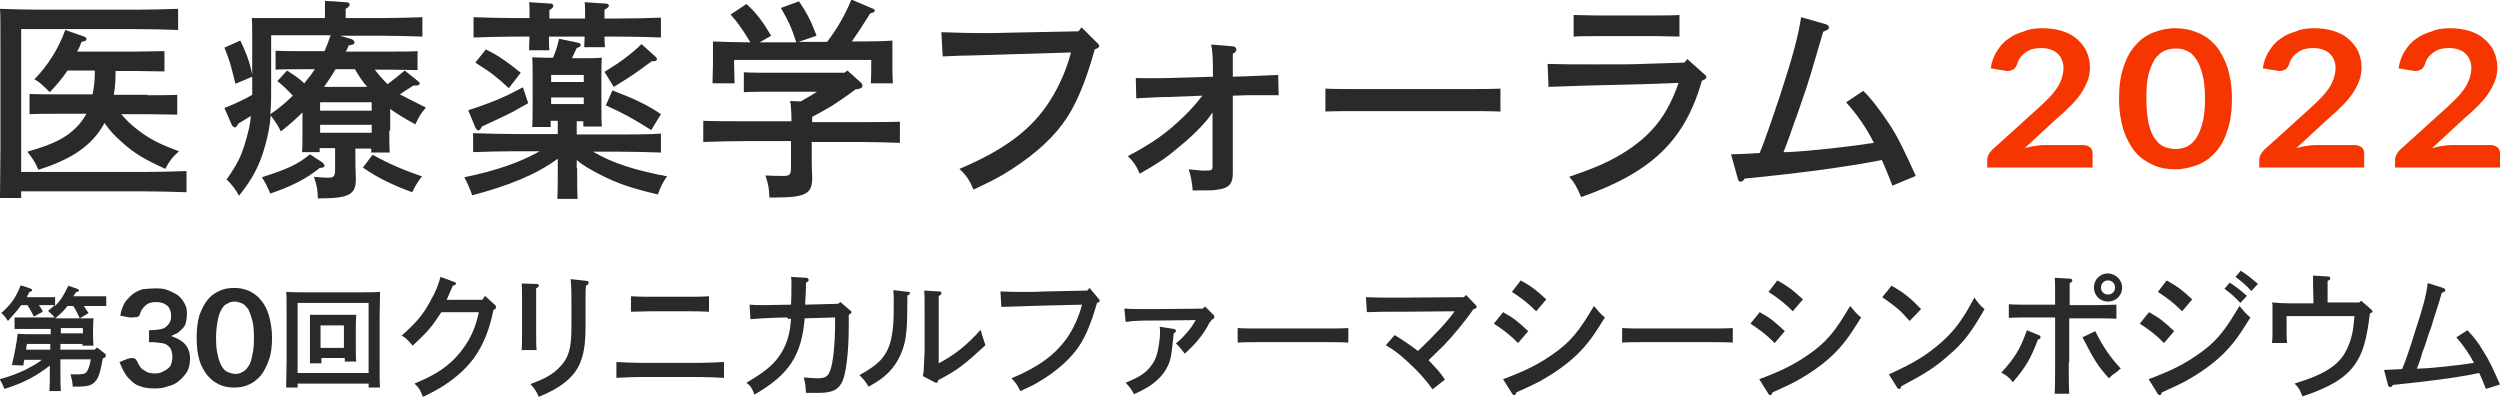
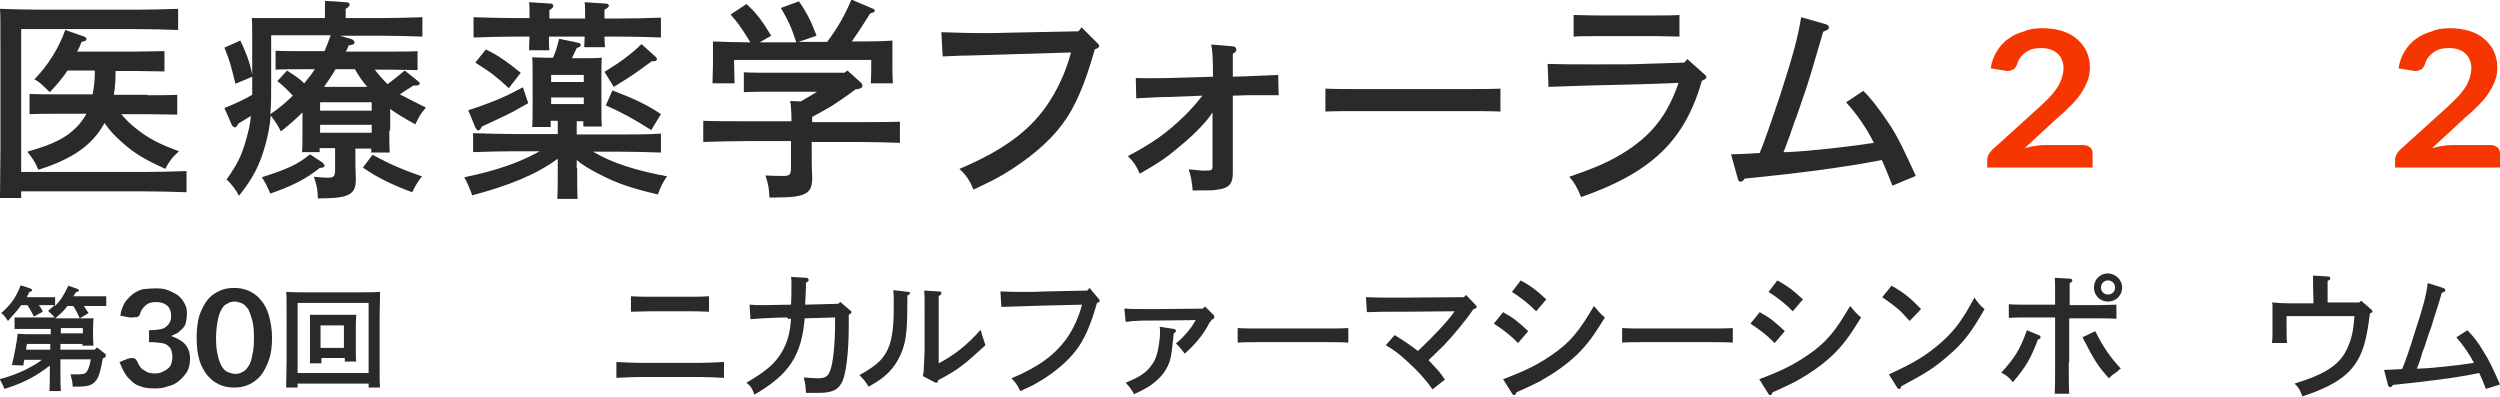
<svg xmlns="http://www.w3.org/2000/svg" version="1.1" id="レイヤー_1" x="0px" y="0px" viewBox="0 0 567 90" style="enable-background:new 0 0 567 90;" xml:space="preserve">
  <style type="text/css">
	.st0{fill:#2A2A2A;}
	.st1{fill:#F63600;}
</style>
  <path class="st0" d="M32.7,39c2.9,0,7.1-0.1,9.6-0.2v4.8c-2.4-0.1-6.7-0.2-9.6-0.2H4.8v1.5H0c0-2.3,0-2.3,0.1-11.3V12.9  C0.1,3.6,0.1,3.6,0,2c2.7,0.1,6.2,0.2,9.6,0.2h21.2c2.9,0,7-0.1,9.6-0.2v4.8c-2.5-0.1-6.7-0.2-9.6-0.2h-26V39H32.7z M33.5,21.6  c2,0,5.1,0,6.7-0.1V26c-1.8,0-4.8-0.1-6.7-0.1h-6c1.1,1.3,2.2,2.4,3.8,3.6c2.6,2,4.9,3.2,9.3,4.8c-1.5,1.3-2.3,2.4-3.1,4  c-4.8-2.2-7-3.5-9.8-6c-1.7-1.5-2.9-2.8-4-4.4c-2.7,5-7.3,8.2-15,10.6c-0.7-1.7-1.2-2.4-2.5-4.1c6-1.7,8.7-3.1,11.2-5.6  c0.8-0.8,1.6-1.9,2.2-3h-6.2c-2.1,0-4.8,0-6.7,0.1v-4.6c1.8,0.1,4.6,0.1,6.7,0.1H21c0.3-1.5,0.5-3.1,0.5-4.8V16h-6.2  c-1.1,1.7-2.4,3.2-4,4.9c-2.4-2.3-2.4-2.3-3.5-2.9c3.1-3.2,5.5-7,7-11.2l4.3,1.5c0.3,0.1,0.5,0.3,0.5,0.5c0,0.4-0.1,0.5-1.1,0.7  c-0.3,0.8-0.6,1.5-1,2.2h13.1c2,0,4.9-0.1,6.7-0.1v4.6c-1.8,0-4.8-0.1-6.7-0.1h-4.4v0.6c0,1.6-0.1,3.3-0.4,4.8h7.7V21.6z" />
  <path class="st0" d="M88.3,29.6c0,2.3,0,3.9,0.1,5h-4.2v-0.9h-3.6V35c0,0.8,0,3.5,0.1,5.1v0.6c0,3.5-1.6,4.3-8.6,4.3  c-0.1-2-0.1-2.4-0.9-4.9c1.4,0.1,2.1,0.2,3.1,0.2c1.5,0,1.7-0.3,1.7-2v-4.7h-3.5v0.9h-4c0.1-1.1,0.1-2.7,0.1-5.1v-3.9  c-1.5,1.5-3.1,2.9-4.9,4.3c-0.6-1.2-1.4-2.5-2.3-3.6c-0.2,2.4-0.6,4.4-1.2,6.6c-1.3,4.7-2.8,7.6-6,11.6c-0.8-1.5-1.5-2.4-2.8-3.7  c2.5-3.6,3.4-5.4,4.4-9c0.6-2.1,0.9-3.3,1.1-5.4L54.1,28c-0.4,0.7-0.6,0.9-0.8,0.9s-0.5-0.2-0.7-0.5l-1.7-3.9c2.2-0.9,4.3-1.8,6.3-3  c0-0.7,0-1.4,0-2.1v-2L53.4,19c-1.2-4.8-1.2-4.9-2.5-8.2l3.6-1.6c1.2,2.4,2.2,5,2.7,7.7V8.3c0-1.5,0-3.4-0.1-4.2c1.6,0,3.3,0,5.3,0  h11.3V3.3c0-1.3,0-2.4,0-3.1l4.7,0.3c0.6,0,0.9,0.2,0.9,0.5s-0.2,0.6-0.9,1v2.1h7.8c3,0,7.1-0.1,9.6-0.2v4.4  c-2.5-0.1-6.8-0.2-9.6-0.2h-9.1l2.4,0.7c0.5,0.1,0.9,0.5,0.9,0.8c0,0.4-0.1,0.5-1.3,0.7c-0.2,0.5-0.4,1-0.7,1.4h10.5  c1.9,0,4.3,0,5.8-0.1v4.3c-1.4,0-4.2-0.1-5.8-0.1H85c0.9,1.2,1.9,2.3,2.9,3.3c1.3-1,2.6-2,3.9-3.1l3,2.4c0.2,0.2,0.4,0.3,0.4,0.5  c0,0.3-0.3,0.5-0.8,0.5h-0.6c-1.2,0.7-2.1,1.3-3.1,2c1.1,0.6,2.7,1.4,5.9,3c-1.2,1.5-1.3,1.5-2.4,3.8c-2.4-1.3-4.2-2.4-5.7-3.5v4.9  C88.5,29.6,88.3,29.6,88.3,29.6z M72.9,36.7c0.4,0.3,0.7,0.6,0.7,0.9c0,0.3-0.2,0.4-1.1,0.5c-2.8,2.3-6.2,4.1-11.2,5.8  c-0.8-1.9-1.1-2.4-1.9-3.7c5.9-1.9,8.1-2.9,10.9-5.2L72.9,36.7z M65.1,16c1.7,1.1,2.8,1.8,3.9,2.9c0.3-0.3,0.5-0.7,0.8-1  c0.6-0.7,1.1-1.4,1.6-2.2h-3.1c-1.6,0-4.3,0-5.8,0.1v-4.3c1.4,0.1,3.9,0.1,5.8,0.1h5.3c0.5-1.2,1-2.4,1.4-3.6H61.5v11.6  c0,2.5,0,4.5-0.2,6.3c1.8-1.2,3.5-2.6,5.1-4.2c-1-1.1-2.4-2.5-3.5-3.3L65.1,16z M84.3,25.1v-1.9H72.6v1.9H84.3z M72.6,30.1h11.7  v-1.8H72.6V30.1z M83.3,19.7c-1.1-1.2-2-2.6-2.8-4h-4.4c-0.8,1.4-1.7,2.7-2.6,4H83.3z M84.5,35.1c3.8,2.1,7.1,3.5,11.2,4.9  c-1,1.3-1.5,2.1-2.2,3.6c-4.4-1.6-7.9-3.3-11.2-5.6L84.5,35.1z" />
  <path class="st0" d="M130.9,38.1c0,3.1,0,5.5,0.1,7h-4.6c0.1-1.7,0.1-4,0.1-7V36c-4.9,3.6-11.1,6.1-19.4,8.3  c-0.6-1.7-1.1-2.8-1.8-4.1c7.3-1.5,12.7-3.4,17.1-5.9h-5.5c-2.6,0-7,0.1-9.6,0.2v-4.3c2.5,0.1,6.8,0.2,9.6,0.2h9.6v-3h-1.6v1.4h-4.2  c0.1-1.2,0.1-2.7,0.1-5.1v-6.4c0-1.5,0-3.4-0.1-4.3c1.1,0,2.1,0.1,3.5,0.1h1.2c0.6-1.2,1-2.6,1.4-4.3l4.3,0.9c0.4,0,0.6,0.3,0.6,0.5  c0,0.3-0.1,0.4-0.9,0.7c-0.5,1.1-0.7,1.5-1.1,2.3h3.3c1.4,0,2.4,0,3.5-0.1c-0.1,0.9-0.1,2.7-0.1,4.3v6.3c0,2.3,0,3.9,0.1,5h-4.2  v-1.2h-1.5v3h9.5c3,0,7.2,0,9.6-0.2v4.3c-2.5-0.1-6.6-0.2-9.6-0.2h-5.8c4.2,2.5,9.4,4.2,16.8,5.6c-0.9,1.2-1.4,2.2-2.1,4.1  c-6-1.4-9.2-2.5-13.1-4.5c-2.3-1.2-3.9-2.1-5.3-3.3v1.8C130.8,38.1,130.9,38.1,130.9,38.1z M119.8,23.4c-2.6,1.5-3.9,2.2-5.8,3.1  c-3.8,1.8-3.8,1.8-4.7,2.2c-0.3,0.6-0.6,0.9-0.8,0.9s-0.5-0.3-0.7-0.7l-1.6-3.9c5.8-1.9,8.5-3.1,12.4-5.2L119.8,23.4z M137.1,8.3  c0,1.1,0.1,1.9,0.1,2.4h-4.7c0-0.7,0.1-1.5,0.1-2.4h-8.1c0,1.3,0,2.4,0.1,3.1H120c0-0.9,0-1.8,0.1-3.1H117c-2.7,0-7,0.1-9.6,0.2V3.9  c2.5,0.1,6.8,0.2,9.6,0.2h3.1c0-1.6,0-3-0.1-3.6l4.7,0.3c0.5,0,0.8,0.2,0.8,0.5s-0.2,0.6-0.9,1v1.9h8.1c0-1.7,0-3.1-0.1-3.7l4.7,0.3  c0.5,0,0.8,0.2,0.8,0.5s-0.3,0.5-1,0.9v2h3.2c3,0,7.2-0.1,9.6-0.2v4.5c-2.5-0.1-6.6-0.2-9.6-0.2H137.1z M110.2,11.2  c2.8,1.4,4.7,2.7,7.9,5.3l-2.7,3.5c-2.6-2.4-3.9-3.5-7.6-5.8L110.2,11.2z M132.4,17H125v1.6h7.4V17z M132.4,22.1H125v1.5h7.4V22.1z   M137.1,16.3c3.9-2.4,6-4,8.4-6.3l3.1,2.8c0.3,0.3,0.4,0.4,0.4,0.6c0,0.3-0.3,0.5-0.9,0.5c-0.1,0-0.2,0-0.3,0  c-3.9,2.9-5,3.6-8.6,5.8L137.1,16.3z M138.9,20.5c5.2,2,8.1,3.4,11,5.4l-2.2,3.6c-4.3-2.7-6.3-3.8-10.3-5.6L138.9,20.5z" />
  <path class="st0" d="M192.2,16l2.9,2.6c0.4,0.3,0.5,0.6,0.5,0.8c0,0.5-0.3,0.7-1.6,0.9c-1.7,1.3-3.5,2.5-5.3,3.7  c-1.5,0.9-3,1.7-4.5,2.5v1.2h10.3c3,0,7.1,0,9.6-0.1v4.8c-2.5-0.1-6.6-0.2-9.6-0.2h-10.4v2.6c0,0.9,0,3.5,0.1,5.1v0.6  c0,3.5-1.6,4.3-8.6,4.3h-1.1c-0.1-2.2-0.2-2.9-0.9-5c1.8,0.1,2.8,0.1,4,0.1c1.5,0,1.8-0.2,1.8-2V32h-10.3c-2.6,0-7,0.1-9.6,0.2v-4.8  c2.5,0.1,6.8,0.1,9.6,0.1h10.4c0-1,0-2-0.1-3c0-0.5-0.1-1.1-0.2-1.6l2.4,0.1c1.2-0.7,2.5-1.4,3.7-2.2h-9.9c-2,0-4.8,0-6.7,0.1v-4.5  c1.8,0.1,4.7,0.1,6.7,0.1h16.1L192.2,16z M180.6,9.6c-1.1-3.4-1.8-4.9-3.5-7.8l4.1-1.5c1.8,2.6,2.8,4.6,4,7.8l-4.1,1.4h6.5  c2.4-3.2,4.1-6.2,5.5-9.6l4.7,2c0.4,0.1,0.6,0.3,0.6,0.5c0,0.3-0.3,0.5-1,0.6c-2,3.2-3.1,4.8-4.2,6.4h1c2.4,0,6,0,8.2-0.2  c0,1.7,0,2.6,0,3.6v1.9c0,1.2,0,2.6,0.1,4.2h-5c0.1-1.4,0.1-3.1,0.1-4.2v-1.1h-31.1v1.1c0,1.1,0.1,2.8,0.1,4.2h-5  c0-1.6,0.1-3,0.1-4.2V13c0-1,0-1.9,0-3.6c2.1,0.1,5.4,0.2,8.5,0.2c-2-3.2-2.8-4.4-4.5-6.3l3.6-2.4c2.4,2.2,3.6,3.9,5.6,7.2l-2.6,1.5  C172.3,9.6,180.6,9.6,180.6,9.6z" />
  <path class="st0" d="M248.9,9.8c0.2,0.2,0.4,0.4,0.4,0.6c0,0.3-0.2,0.5-1,0.8c-2.2,7.8-4.4,13-7.3,16.9c-3,4.1-7.8,8.1-13.5,11.5  c-2.1,1.2-3.5,1.9-6.7,3.4c-0.9-2.1-1.6-3.2-3.2-4.7c9.7-4.1,15.6-8.4,19.7-14.2c2.5-3.6,4.5-7.9,5.6-12.2l-13.3,0.4  c-3.8,0.1-7.1,0.2-10,0.3c-2,0-3.2,0.1-5.8,0.2l-0.3-5.5c3.2,0.1,5.8,0.2,9.6,0.2c1.8,0,3.5,0,6.3-0.1l15.2-0.3l0.7-0.9L248.9,9.8z" />
  <path class="st0" d="M264.9,22c-2.4,0-4.8,0.2-7.2,0.3l-0.1-4.6c1.2,0,2.1,0.1,7.2,0l10.3-0.3v-0.2c0-4.1-0.1-5.5-0.4-7.1l4.8,0.4  c0.5,0,0.9,0.3,0.9,0.8c0,0.3-0.2,0.6-0.8,0.9c0,0.8,0,1.1,0,2.2v3l3.1-0.1c4.8-0.2,4.8-0.2,7.2-0.3l0.1,4.6c-2.4,0-6,0-7.2,0  l-3.2,0.1c0,1.3,0,12.2,0,14v3.6c0,2.4-0.9,3.4-3.4,3.7c-1.2,0.2-1.3,0.2-5.7,0.2c-0.1-1.5-0.4-3.3-0.9-4.8c2.3,0.2,2.7,0.3,3.4,0.3  c1.9,0,2-0.1,2-1V25.5c-1.1,1.8-3.9,4.8-7.2,7.5c-3.1,2.6-4.4,3.6-9.3,6.4c-0.8-1.8-1.3-2.6-2.7-4c5.7-3,8.9-5.3,12.7-9  c1.5-1.4,3-3.2,4.2-4.7L264.9,22z" />
  <path class="st0" d="M340.3,25.3c-2.1-0.1-5.5-0.1-7.7-0.1h-24.4c-2.4,0-5.6,0-7.6,0.1v-5.2c2,0.1,5.2,0.1,7.6,0.1h24.4  c2.2,0,5.6,0,7.7-0.1V25.3z" />
  <path class="st0" d="M386.5,16.8c0.4,0.3,0.5,0.5,0.5,0.7c0,0.3-0.2,0.5-1,0.8c-3.9,13.6-11.4,20.8-27.4,26.4  c-1-2.4-1.6-3.4-2.7-4.6c5.8-2,8.8-3.3,12.1-5.3c6.5-4,10.1-8.5,12.7-16l-8.3,0.3c-9.2,0.2-16.3,0.4-21.2,0.6l-0.2-5.2  c4.2,0.1,5.3,0.1,10.8,0.1c6.4,0,8.2,0,10.6-0.1l9.6-0.3l0.7-0.8L386.5,16.8z M380.9,8.3c-1.3,0-3.4-0.1-4.8-0.1h-14.4  c-1.4,0-3.5,0-4.8,0.1V3.4c1.3,0,3.4,0.1,4.8,0.1h14.4c1.4,0,3.4,0,4.8-0.1V8.3z" />
  <path class="st0" d="M429.2,42.1c-1-2.5-1.4-3.6-2.4-5.8c-8.3,1.6-18.7,3-31.1,4.2c-0.3,0.5-0.6,0.7-0.9,0.7c-0.4,0-0.6-0.2-0.7-0.8  l-1.5-5.4c1.1,0,3.2-0.1,6.5-0.3c0.9-2.1,2.8-7.6,4.7-13.3c3-9.2,4-13.2,4.7-17.5l5.6,1.6c0.4,0.1,0.7,0.4,0.7,0.7  c0,0.4-0.1,0.5-1.3,1c-1,3.4-1,3.4-2.7,9.2l-1,3.2c-0.7,2.1-0.7,2.1-2.4,7c-0.2,0.4-0.7,1.9-1.5,4.2c-0.6,1.7-1,2.7-1.4,3.7  c0.3,0,0.3,0,0.9,0c4.9-0.2,14.6-1.3,19.6-2.1c-1.7-3.4-3.8-6.4-6.3-9.2l3.9-2.6c2,2,3.8,4.4,6,7.7c2,3.1,3.2,5.7,5.9,11.6  L429.2,42.1z" />
  <g>
    <path class="st1" d="M463.2,6.4c1.6,0,3.1,0.2,4.4,0.6s2.5,1,3.4,1.8s1.7,1.7,2.2,2.8s0.8,2.3,0.8,3.7c0,1.2-0.2,2.2-0.6,3.2   s-0.9,1.9-1.5,2.8s-1.4,1.8-2.2,2.6c-0.8,0.8-1.7,1.7-2.7,2.5l-7.8,7.2c0.8-0.2,1.5-0.4,2.3-0.5c0.7-0.1,1.4-0.2,2.1-0.2h8.9   c0.6,0,1.1,0.2,1.5,0.5s0.6,0.8,0.6,1.3V38h-23.9v-1.8c0-0.4,0.1-0.7,0.3-1.1s0.4-0.7,0.8-1.1l10.5-9.5c0.9-0.8,1.7-1.6,2.4-2.3   s1.3-1.5,1.8-2.2s0.8-1.5,1.1-2.2c0.2-0.7,0.4-1.5,0.4-2.3c0-0.7-0.1-1.4-0.4-2c-0.2-0.6-0.6-1-1-1.4s-1-0.7-1.6-0.9   s-1.3-0.3-2.1-0.3c-1.4,0-2.6,0.3-3.5,1c-0.9,0.6-1.6,1.5-1.9,2.6c-0.2,0.5-0.4,0.9-0.8,1.2c-0.4,0.2-0.8,0.4-1.3,0.4   c-0.2,0-0.5,0-0.8-0.1l-3.1-0.5c0.2-1.5,0.7-2.8,1.4-3.9c0.7-1.1,1.5-2.1,2.6-2.8c1-0.8,2.2-1.3,3.6-1.7   C460.2,6.6,461.6,6.4,463.2,6.4z" />
-     <path class="st1" d="M506.2,22.4c0,2.7-0.3,5.1-1,7.1c-0.6,2-1.5,3.7-2.7,5s-2.5,2.3-4.1,2.9c-1.6,0.6-3.2,1-5.1,1   c-1.8,0-3.5-0.3-5-1s-2.9-1.6-4-2.9c-1.1-1.3-2-3-2.7-5c-0.6-2-1-4.4-1-7.1s0.3-5.1,1-7.1c0.6-2,1.5-3.7,2.7-5   c1.1-1.3,2.5-2.3,4-2.9s3.2-1,5-1s3.5,0.3,5.1,1c1.6,0.6,2.9,1.6,4.1,2.9c1.1,1.3,2,3,2.7,5C505.8,17.3,506.2,19.6,506.2,22.4z    M500.1,22.4c0-2.3-0.2-4.1-0.6-5.6s-0.9-2.7-1.5-3.5c-0.6-0.9-1.3-1.5-2.1-1.8c-0.8-0.4-1.6-0.5-2.5-0.5c-0.8,0-1.7,0.2-2.5,0.5   c-0.8,0.4-1.5,1-2.1,1.8c-0.6,0.9-1.1,2.1-1.5,3.5c-0.4,1.5-0.5,3.4-0.5,5.6c0,2.3,0.2,4.1,0.5,5.6c0.4,1.5,0.8,2.7,1.5,3.5   c0.6,0.9,1.3,1.5,2.1,1.8s1.6,0.5,2.5,0.5s1.7-0.2,2.5-0.5c0.8-0.4,1.5-1,2.1-1.8c0.6-0.9,1.1-2.1,1.5-3.5   C499.9,26.5,500.1,24.6,500.1,22.4z" />
-     <path class="st1" d="M524.8,6.4c1.6,0,3.1,0.2,4.4,0.6s2.5,1,3.4,1.8s1.7,1.7,2.2,2.8s0.8,2.3,0.8,3.7c0,1.2-0.2,2.2-0.6,3.2   c-0.4,1-0.9,1.9-1.5,2.8s-1.4,1.8-2.2,2.6c-0.8,0.8-1.7,1.7-2.7,2.5l-7.8,7.2c0.8-0.2,1.5-0.4,2.3-0.5c0.7-0.1,1.4-0.2,2.1-0.2h8.9   c0.6,0,1.1,0.2,1.5,0.5s0.6,0.8,0.6,1.3V38h-23.8v-1.8c0-0.4,0.1-0.7,0.3-1.1s0.4-0.7,0.8-1.1l10.5-9.5c0.9-0.8,1.7-1.6,2.4-2.3   c0.7-0.7,1.3-1.5,1.8-2.2s0.8-1.5,1.1-2.2c0.2-0.7,0.4-1.5,0.4-2.3c0-0.7-0.1-1.4-0.4-2c-0.2-0.6-0.6-1-1-1.4s-1-0.7-1.6-0.9   c-0.6-0.2-1.3-0.3-2.1-0.3c-1.4,0-2.6,0.3-3.5,1c-0.9,0.6-1.6,1.5-1.9,2.6c-0.2,0.5-0.4,0.9-0.8,1.2c-0.4,0.2-0.8,0.4-1.3,0.4   c-0.2,0-0.5,0-0.8-0.1l-3.1-0.5c0.2-1.5,0.7-2.8,1.4-3.9c0.7-1.1,1.5-2.1,2.6-2.8c1-0.8,2.2-1.3,3.6-1.7   C521.8,6.6,523.3,6.4,524.8,6.4z" />
    <path class="st1" d="M555.6,6.4c1.6,0,3.1,0.2,4.4,0.6c1.3,0.4,2.5,1,3.4,1.8s1.7,1.7,2.2,2.8s0.8,2.3,0.8,3.7   c0,1.2-0.2,2.2-0.6,3.2c-0.4,1-0.9,1.9-1.5,2.8s-1.4,1.8-2.2,2.6c-0.8,0.8-1.7,1.7-2.7,2.5l-7.8,7.2c0.8-0.2,1.5-0.4,2.3-0.5   c0.7-0.1,1.4-0.2,2.1-0.2h8.9c0.6,0,1.1,0.2,1.5,0.5s0.6,0.8,0.6,1.3V38h-23.8v-1.8c0-0.4,0.1-0.7,0.3-1.1s0.4-0.7,0.8-1.1   l10.5-9.5c0.9-0.8,1.7-1.6,2.4-2.3c0.7-0.7,1.3-1.5,1.8-2.2s0.8-1.5,1.1-2.2c0.2-0.7,0.4-1.5,0.4-2.3c0-0.7-0.1-1.4-0.4-2   c-0.2-0.6-0.6-1-1-1.4s-1-0.7-1.6-0.9s-1.3-0.3-2.1-0.3c-1.4,0-2.6,0.3-3.5,1c-0.9,0.6-1.6,1.5-1.9,2.6c-0.2,0.5-0.4,0.9-0.8,1.2   c-0.4,0.2-0.8,0.4-1.3,0.4c-0.2,0-0.5,0-0.8-0.1l-3.1-0.5c0.2-1.5,0.7-2.8,1.4-3.9s1.5-2.1,2.6-2.8c1-0.8,2.2-1.3,3.6-1.7   C552.6,6.6,554.1,6.4,555.6,6.4z" />
  </g>
  <path class="st0" d="M21.5,79.3l0.5-0.5l1.8,1.4c0.2,0.1,0.2,0.4,0.2,0.5c0,0.2-0.1,0.4-0.7,0.6c-0.6,3.6-1.1,4.8-2.1,5.6  c-0.9,0.7-1.9,0.8-4.7,0.8c-0.1-1.3-0.2-1.6-0.5-2.8c0.7,0,1.1,0,1.4,0c1.3,0,1.8-0.1,2.1-0.4c0.5-0.5,0.8-1.4,1.1-3h-6.9v1.9  c0,2.3,0,4.1,0.1,5.3h-2.6c0.1-1.2,0.1-2.9,0.1-5.3v-0.5c-2.9,2.3-6,4-10.3,5.3c-0.4-0.9-0.5-1.3-1.1-2.2c2.6-0.7,4.1-1.3,6-2.2  c1.5-0.8,2.6-1.4,3.6-2.2H5.5c-0.1,0.6-0.2,1.1-0.2,1.3l-2.6-0.1c0.6-2.6,1.1-5,1.3-7.1c1.1,0.1,2.3,0.1,3.4,0.1h4.1v-1.2H6.3  c-0.8,0-2.3,0-3,0V72c0.8,0,2.1,0,3,0h6.1c-0.6-0.7-0.8-0.8-1.5-1.5c0.6-0.5,1.1-0.9,1.5-1.3c-0.6,0-1.3,0-1.9,0H8.8  c0.4,0.5,0.7,0.9,0.9,1.5l-2,1.1c-0.5-0.9-0.8-1.6-1.5-2.6H4.8c-0.8,1.2-1.8,2.2-3,3.6c-0.5-0.8-0.9-1.3-1.5-1.8  c2.2-2,3.2-3.3,4.4-6.3l2.1,0.7c0.2,0.1,0.5,0.2,0.5,0.4c0,0.2-0.1,0.2-0.7,0.5c-0.1,0.4-0.4,0.7-0.5,1.1h4.3c0.6,0,1.5,0,2.1,0v2  c1.2-1.2,1.9-2.3,3-4.6l2,0.7c0.2,0.1,0.4,0.2,0.4,0.4c0,0.2-0.1,0.2-0.7,0.4c-0.2,0.4-0.4,0.7-0.6,0.9H22c0.6,0,1.5,0,2.1,0v2.2  c-0.6,0-1.4,0-2.1,0h-3c0.4,0.5,0.7,1.1,1.1,1.6l-2,1.2c-0.5-1.1-0.9-1.9-1.5-2.8h-1.3c-0.8,1.1-1.8,2-2.8,2.8h5.7c2.5,0,2.5,0,3,0  c0,0.5-0.1,1.3-0.1,2.3v1.3c0,0.9,0,1.2,0.1,2.6h-2.5V78h-5v1.3H21.5z M11.3,78H6.1l-0.2,1.3h5.5V78z M18.8,75.6v-1.2h-5v1.2H18.8z" />
  <path class="st0" d="M35.4,65.4c1.1,0,2,0.1,2.9,0.5c0.9,0.4,1.6,0.7,2.2,1.2c0.6,0.5,1.1,1.2,1.4,1.8c0.4,0.7,0.5,1.4,0.5,2.2  c0,0.7-0.1,1.3-0.2,1.9c-0.1,0.6-0.4,1.1-0.7,1.4c-0.4,0.4-0.7,0.7-1.2,1.1c-0.5,0.2-0.9,0.5-1.5,0.7c1.4,0.5,2.5,1.1,3.2,1.9  c0.7,0.8,1.1,1.9,1.1,3.2c0,1.1-0.2,2.1-0.6,2.9c-0.5,0.8-1.1,1.5-1.8,2.1s-1.5,1.1-2.6,1.3c-0.9,0.4-2,0.5-3,0.5  c-1.2,0-2.2-0.1-3-0.4c-0.8-0.2-1.6-0.6-2.2-1.2c-0.6-0.6-1.2-1.1-1.6-1.9c-0.5-0.8-0.8-1.5-1.2-2.5l1.8-0.7  c0.4-0.1,0.6-0.2,0.9-0.2c0.2,0,0.5,0,0.7,0.1c0.2,0.1,0.4,0.2,0.5,0.5c0.2,0.4,0.4,0.7,0.6,1.1s0.5,0.7,0.8,0.9  c0.4,0.2,0.7,0.5,1.2,0.7c0.5,0.1,0.9,0.2,1.5,0.2c0.7,0,1.3-0.1,1.8-0.4c0.5-0.2,0.9-0.5,1.3-0.8c0.4-0.4,0.6-0.7,0.7-1.2  s0.2-0.8,0.2-1.3c0-0.6-0.1-1.1-0.2-1.4c-0.1-0.5-0.4-0.8-0.7-1.1c-0.4-0.4-0.9-0.6-1.6-0.7s-1.6-0.2-2.8-0.2v-2.7  c0.9,0,1.8-0.1,2.5-0.2c0.6-0.1,1.2-0.4,1.5-0.7c0.4-0.4,0.6-0.6,0.8-1.1s0.2-0.8,0.2-1.3c0-1.1-0.4-1.9-0.9-2.3  c-0.6-0.5-1.4-0.8-2.5-0.8c-0.9,0-1.8,0.2-2.3,0.7c-0.6,0.5-1.1,1.1-1.3,1.9c-0.1,0.4-0.4,0.7-0.6,0.8C30.7,71.9,30.5,72,30,72  c-0.1,0-0.4,0-0.6,0l-2.1-0.4c0.1-1.1,0.5-2,0.9-2.8c0.5-0.8,1.1-1.4,1.8-2s1.5-0.9,2.3-1.2C33.2,65.5,34.3,65.4,35.4,65.4z" />
  <path class="st0" d="M61.7,76.6c0,1.9-0.2,3.6-0.7,5s-1.1,2.6-1.8,3.5c-0.8,0.9-1.6,1.6-2.7,2.1c-1.1,0.5-2.1,0.7-3.4,0.7  c-1.2,0-2.3-0.2-3.4-0.7s-1.9-1.2-2.7-2.1c-0.7-0.9-1.4-2.1-1.8-3.5c-0.4-1.4-0.6-3-0.6-5c0-1.9,0.2-3.6,0.6-5  c0.5-1.4,1.1-2.6,1.8-3.5c0.7-0.9,1.6-1.6,2.7-2.1c1.1-0.5,2.1-0.7,3.4-0.7c1.2,0,2.3,0.2,3.4,0.7c1.1,0.5,2,1.2,2.7,2.1  c0.8,0.9,1.4,2.1,1.8,3.5C61.4,73.1,61.7,74.7,61.7,76.6z M57.6,76.6c0-1.6-0.1-2.9-0.4-4s-0.6-1.9-0.9-2.5  c-0.5-0.6-0.9-1.1-1.4-1.3c-0.6-0.2-1.1-0.4-1.6-0.4c-0.6,0-1.2,0.1-1.6,0.4c-0.6,0.2-1.1,0.7-1.4,1.3c-0.4,0.6-0.7,1.4-0.9,2.5  s-0.4,2.3-0.4,4c0,1.6,0.1,2.9,0.4,4c0.2,1.1,0.6,1.9,0.9,2.5c0.4,0.6,0.8,1.1,1.4,1.3c0.6,0.2,1.1,0.4,1.6,0.4  c0.6,0,1.2-0.1,1.6-0.4c0.5-0.2,1.1-0.7,1.4-1.3c0.5-0.6,0.7-1.4,0.9-2.5C57.5,79.5,57.6,78.2,57.6,76.6z" />
  <path class="st0" d="M67.5,87.9h-2.6c0-1.3,0-1.3,0.1-6.1V72c0-4.9,0-4.9-0.1-5.8c1.4,0.1,3.4,0.1,5.1,0.1h11.1c1.8,0,3.7,0,5.1-0.1  c0,0.9,0,0.9-0.1,5.8v9.8c0,4.8,0,4.8,0.1,6.1h-2.6V87H67.5V87.9z M83.6,68.7H67.5v15.9h16.1V68.7z M72.9,82.4h-2.6  c0-0.6,0-1.4,0-2.7v-6.1c0-0.8,0-1.8,0-2.2c0.6,0,1.1,0,1.9,0h6.7c0.7,0,1.3,0,1.9,0c0,0.5-0.1,1.4-0.1,2.2v5.7c0,1.2,0,2.1,0.1,2.7  h-2.6v-0.8h-5.3V82.4z M78,73.8h-5.3v5.1H78V73.8z" />
-   <path class="st0" d="M110,67.1l2.3,2.1c0.2,0.2,0.2,0.4,0.2,0.5c0,0.2-0.1,0.4-0.6,0.6c-0.8,4.2-2.2,7.8-4.4,10.9  c-2,2.7-4.7,5-7.9,6.9c-1.1,0.6-1.9,1.1-3.7,1.9C95.4,88.6,95.1,88,94,87c5.1-2.1,7.8-4,10.3-7c2.2-2.7,3.5-5.4,4.3-9.2h-8.5  c-2.3,3.5-2.9,4.2-6.5,7.6c-1.3-1.5-1.4-1.6-2.5-2.3c3.3-2.9,4.9-4.8,6.5-7.8c1.2-2.1,1.8-3.6,2.3-5.5l3,1.1  c0.4,0.1,0.5,0.2,0.5,0.4c0,0.2-0.1,0.4-0.7,0.5l-0.7,1.6c-0.4,0.9-0.5,1.2-0.7,1.6h8.1L110,67.1z" />
-   <path class="st0" d="M121.6,64.4c0.4,0,0.6,0.1,0.6,0.4c0,0.2-0.2,0.4-0.6,0.6c0,1.5,0,1.8,0,3.5v6.1c0,2,0,3.4,0.1,4.4h-3.4  c0.1-1.1,0.1-2.5,0.1-4.4v-6.1c0-2.5,0-3.7-0.1-4.6L121.6,64.4z M133,63.7c0.4,0,0.5,0.2,0.5,0.4c0,0.2-0.1,0.5-0.6,0.7  c-0.1,0.9-0.1,1.4-0.1,3.3v5.8c0,4.3-0.4,6.4-1.3,8.6c-1.3,3-4.3,5.5-9.3,7.5c-0.6-1.4-1.1-2-1.9-2.9c3.3-1.2,5.1-2.2,6.7-3.9  c2-2.1,2.6-4.2,2.6-9V68c0-2.7-0.1-4-0.2-4.7L133,63.7z" />
  <path class="st0" d="M164.2,85.7c-2.1-0.1-4.2-0.2-5.6-0.2h-13.2c-1.6,0-3.6,0.1-5.6,0.2v-3.6c2,0.1,4,0.2,5.6,0.2h13.2  c1.4,0,3.5-0.1,5.6-0.2V85.7z M160.8,70.7c-1.9-0.1-3.5-0.1-4.4-0.1h-8.9c-1.1,0-2.7,0.1-4.4,0.1v-3.5c1.6,0.1,3.2,0.1,4.4,0.1h8.9  c1.3,0,2.8,0,4.4-0.1V70.7z" />
  <path class="st0" d="M178.5,72c-1.9,0-6.3,0.2-8.3,0.4l-0.2-3.3c1.3,0.1,1.8,0.1,3.3,0.1c0.5,0,4.9-0.1,6.1-0.1  c0.1-1.3,0.1-3.7,0.1-5c0-0.6,0-0.8-0.1-1.3l3.4,0.2c0.4,0,0.6,0.2,0.6,0.5c0,0.2-0.1,0.4-0.6,0.6c0,1.9-0.1,2.8-0.2,5l7.5-0.2  l0.5-0.4l2.1,1.8c0.2,0.2,0.4,0.2,0.4,0.5c0,0.2,0,0.2-0.6,0.6v2.5c0,6-0.6,10.6-1.4,12.5c-0.9,2-2.3,2.7-5.4,2.7  c-0.4,0-0.6,0-2.9,0c-0.1-1.4-0.1-1.9-0.5-3.5c1.5,0.1,2.3,0.2,3,0.2c1.9,0,2.5-0.4,3-1.8c0.6-1.6,1.1-5.5,1.1-11V72l-6.9,0.2  c-0.7,8.5-3.6,12.8-11.4,17.3c-0.5-1.4-0.8-1.9-1.8-2.7c4.4-2.6,6.5-4.3,8.1-7.1c1.2-2.1,1.8-4.3,2-7.4h-0.7L178.5,72L178.5,72z" />
  <path class="st0" d="M206,66.2c0.2,0,0.4,0.1,0.4,0.2c0,0.2-0.2,0.5-0.6,0.6c0,7.5-0.2,9.9-1.2,12.6c-1.1,2.8-2.6,4.8-5,6.5  c-0.7,0.5-1.2,0.8-2.6,1.6c-0.7-1.2-1.4-2-2.1-2.6c2.6-1.5,3.6-2.2,4.7-3.3c1.9-2,2.7-4.4,3-8.4c0.1-1.2,0.1-3.2,0.1-5.1  c0-1.1,0-1.5-0.1-2.5L206,66.2z M209.3,85.3c0.2-0.9,0.2-0.9,0.4-5.6v-9.2c0-2.5,0-3.7-0.1-4.6l3.4,0.2c0.4,0,0.5,0.1,0.5,0.4  s-0.1,0.4-0.6,0.6c0,0.6,0,1.1,0,3.4v11.9c3.6-1.9,6.5-4.2,9.5-7.6c0.2,0.8,0.6,2,1.1,3.5c-4.8,4.4-6.4,5.7-10.7,7.9  c-0.1,0.5-0.2,0.6-0.5,0.6c-0.1,0-0.1,0-0.5-0.2L209.3,85.3z" />
  <path class="st0" d="M249.2,67.8c0.1,0.1,0.2,0.2,0.2,0.4c0,0.2-0.1,0.4-0.6,0.5c-1.4,4.9-2.8,8.2-4.7,10.7s-4.9,5.1-8.5,7.2  c-1.3,0.8-2.2,1.2-4.2,2.1c-0.6-1.3-1.1-2-2-2.9c6.2-2.6,9.8-5.3,12.5-9c1.6-2.3,2.8-5,3.5-7.7l-8.4,0.2c-2.5,0.1-4.4,0.1-6.3,0.2  c-1.3,0-2,0.1-3.6,0.1l-0.2-3.5c2,0.1,3.6,0.1,6.1,0.1c1.2,0,2.2,0,4-0.1l9.6-0.2l0.5-0.6L249.2,67.8z" />
  <path class="st0" d="M255,70c0.2,0,0.2,0,0.5,0c0.9,0.1,2.5,0.1,5.3,0.1h1.4l10.6-0.1l0.5-0.5l1.9,1.9c0.2,0.2,0.2,0.4,0.2,0.5  c0,0.2-0.1,0.5-0.6,0.6c-0.2,0.4-0.2,0.4-0.5,0.7c-1.2,2.5-3.4,5.1-5.6,7c-0.7-0.9-1.4-1.8-2-2.3c0.5-0.4,1.4-1.2,1.9-1.8  c0.6-0.6,1.9-2.2,2.1-2.7c0.4-0.6,0.4-0.6,0.5-0.8l-9,0.1c-3.2,0-3.2,0-5,0.1c-0.4,0-0.6,0-0.8,0.1l-1.1,0.1L255,70z M266.2,74.6  c0.2,0,0.5,0.2,0.5,0.4c0,0.2-0.1,0.4-0.5,0.6c-0.4,3.9-0.5,4.9-0.9,6.3c-1.1,3.2-3.5,5.5-8.1,7.5c-0.6-1.1-0.9-1.5-1.9-2.6  c3.2-1.3,4.7-2.3,5.8-3.9c1.1-1.3,1.6-3.2,1.9-6c0.1-0.5,0.1-1.6,0.1-1.9c0-0.1,0-0.4-0.1-0.9L266.2,74.6z" />
  <path class="st0" d="M305.7,77.7c-1.3-0.1-3.5-0.1-4.9-0.1h-15.3c-1.5,0-3.5,0-4.8,0.1v-3.3c1.3,0.1,3.3,0.1,4.8,0.1h15.4  c1.4,0,3.5,0,4.9-0.1v3.3H305.7z" />
  <path class="st0" d="M334.7,69.2c0.1,0.2,0.2,0.2,0.2,0.4c0,0.2-0.1,0.4-0.7,0.5c-1.8,2.6-4.6,6-6.8,8.3c-0.2,0.2-1.4,1.3-3.4,3.3  c1.8,1.9,2.7,2.8,3.7,4.4l-2.8,2.2c-1.8-2.5-3.3-4.1-5.7-6.3c-1.5-1.4-2.8-2.5-4.9-3.7l2-2.3c1.6,0.9,4.4,2.9,5.3,3.6  c3.6-3.4,6.8-6.8,8.3-9l-11.3,0.1c-5.5,0-5.5,0-8.6,0.1l-0.2-3.4c1.9,0.1,3.6,0.1,7.1,0.1h1.8l13.3-0.1l0.5-0.5L334.7,69.2z" />
  <path class="st0" d="M340.9,70.8c2.5,1.4,3.2,2,5.7,4.3l-2.3,2.7c-1.9-1.9-3.2-2.9-5.5-4.4L340.9,70.8z M340.9,86  c4.8-1.8,7.7-3.2,10.9-5.4c4.3-2.9,6.3-5.4,9.7-11.2c1.1,1.3,1.6,1.9,2.5,2.6c-2.6,4.2-3.9,6-6.2,8.3c-2.6,2.5-5.4,4.4-8.6,6.2  c-1.4,0.7-2.6,1.3-5.3,2.5c-0.1,0.4-0.2,0.6-0.5,0.6c-0.1,0-0.4-0.1-0.5-0.4L340.9,86z M344.9,63.6c2.5,1.4,3.3,2,5.8,4.3l-2.3,2.7  c-1.9-1.9-3.2-2.9-5.5-4.4L344.9,63.6z" />
  <path class="st0" d="M393,77.7c-1.3-0.1-3.5-0.1-4.9-0.1h-15.4c-1.5,0-3.5,0-4.8,0.1v-3.3c1.3,0.1,3.3,0.1,4.8,0.1h15.4  c1.4,0,3.5,0,4.9-0.1V77.7z" />
  <path class="st0" d="M399.1,70.8c2.5,1.4,3.2,2,5.7,4.3l-2.3,2.7c-1.9-1.9-3.2-2.9-5.5-4.4L399.1,70.8z M399,86  c4.8-1.8,7.7-3.2,10.9-5.4c4.3-2.9,6.3-5.4,9.7-11.2c1.1,1.3,1.6,1.9,2.5,2.6c-2.6,4.2-3.9,6-6.2,8.3c-2.6,2.5-5.4,4.4-8.6,6.2  c-1.4,0.7-2.6,1.3-5.3,2.5c-0.1,0.4-0.2,0.6-0.5,0.6c-0.1,0-0.4-0.1-0.5-0.4L399,86z M403.1,63.6c2.5,1.4,3.3,2,5.8,4.3l-2.3,2.7  c-1.9-1.9-3.2-2.9-5.5-4.4L403.1,63.6z" />
  <path class="st0" d="M429,64.8c2.7,1.5,4.3,2.8,6.7,5.3l-2.6,2.7c-2.3-2.6-2.7-2.9-6.2-5.4L429,64.8z M428.4,84.9  c4.2-1.9,7.2-3.5,10-5.7c2.6-2,4.8-4.2,6.5-6.8c0.9-1.3,1.6-2.5,2.9-4.9c0.9,1.3,1.4,1.9,2.3,2.6c-2.9,5.1-4.8,7.7-8.4,10.7  c-2.9,2.6-5.4,4.1-10.5,6.8c-0.1,0.5-0.2,0.6-0.5,0.6c-0.1,0-0.4-0.1-0.5-0.4L428.4,84.9z" />
  <path class="st0" d="M462.6,76.1c0.1,0.1,0.2,0.2,0.2,0.4c0,0.2-0.1,0.4-0.6,0.5c-1.6,4.3-2.8,6.3-5.7,9.7c-0.6-0.9-1.3-1.5-2.6-2.2  c3-3.3,4.2-5.1,5.8-9.6L462.6,76.1z M469.2,82.2c0,3,0,5.7,0.1,7.1H466c0.1-1.6,0.1-4.1,0.1-7.1V72h-6.3c-1.3,0-2.9,0-4.2,0.1V69  c1.2,0.1,2.9,0.1,4.2,0.1h6.3c0-5.1,0-5.3-0.1-6.1l3.5,0.2c0.2,0,0.5,0.1,0.5,0.4c0,0.2-0.1,0.4-0.6,0.6v5h6.4  c1.2,0,3.2-0.1,4.2-0.1v3.2c-1.1-0.1-3-0.1-4.2-0.1h-6.5V82.2z M475.2,75.1c1.8,3.6,3.3,5.8,5.8,8.5c-0.4,0.2-0.6,0.5-0.7,0.6  c-1.2,0.8-1.3,0.9-2,1.6c-2.6-2.9-3.3-4.1-6-9.3L475.2,75.1z M481.3,65.2c0,1.8-1.4,3.2-3.2,3.2s-3.2-1.4-3.2-3.2  c0-1.8,1.4-3.2,3.2-3.2C479.9,62.1,481.3,63.5,481.3,65.2z M476.5,65.2c0,0.9,0.7,1.6,1.6,1.6s1.6-0.7,1.6-1.6s-0.7-1.6-1.6-1.6  C477.2,63.6,476.5,64.3,476.5,65.2z" />
-   <path class="st0" d="M487.4,70.8c2.5,1.4,3.2,2,5.7,4.3l-2.3,2.7c-1.9-1.9-3.2-2.9-5.5-4.4L487.4,70.8z M487.3,86  c4.8-1.8,7.7-3.2,10.9-5.4c4.3-2.9,6.3-5.4,9.7-11.2c1.1,1.3,1.6,1.9,2.5,2.6c-2.6,4.2-3.9,6-6.2,8.3c-2.6,2.5-5.4,4.4-8.6,6.2  c-1.4,0.7-2.6,1.3-5.3,2.5c-0.1,0.4-0.2,0.6-0.5,0.6c-0.1,0-0.4-0.1-0.5-0.4L487.3,86z M491.4,63.6c2.5,1.4,3.3,2,5.8,4.3l-2.3,2.7  c-1.9-1.9-3.2-2.9-5.5-4.4L491.4,63.6z M505.7,64.1c1.4,0.9,2.3,1.6,3.9,3l-1.5,1.6c-1.4-1.5-2.1-2.1-3.6-3.2L505.7,64.1z   M508.2,61.4c1.4,0.9,2.3,1.6,3.9,3l-1.5,1.6c-1.4-1.5-2.1-2.1-3.6-3.2L508.2,61.4z" />
  <path class="st0" d="M524.6,64.5c0-0.8,0-1.5,0-2l3.3,0.2c0.4,0,0.6,0.1,0.6,0.4s-0.1,0.4-0.6,0.6v4.9h7.2l0.4-0.4l2.2,1.9  c0.2,0.2,0.4,0.4,0.4,0.5c0,0.2,0,0.2-0.6,0.5c-0.8,6.3-1.6,9-3.5,11.7c-2.2,3-5.7,5.1-11.8,7.1c-0.6-1.5-0.9-2.1-1.8-2.9  c7.2-2.2,10.4-4.4,12-8.1c0.9-2,1.3-3.5,1.6-7.2h-15.4v3.6c0,0.8,0,1.5,0.1,2.5h-3.4c0.1-0.8,0.1-1.8,0.1-2.5v-5.8  c0-0.5,0-0.6-0.1-0.9c0.8,0.1,2.9,0.2,4,0.2h5.4L524.6,64.5L524.6,64.5z" />
  <path class="st0" d="M563.8,88.2c-0.6-1.6-0.9-2.2-1.5-3.6c-5.3,1.1-11.8,1.9-19.6,2.7c-0.2,0.4-0.4,0.5-0.6,0.5s-0.4-0.1-0.5-0.5  l-0.9-3.4c0.7,0,2-0.1,4.1-0.2c0.6-1.3,1.8-4.8,2.9-8.4c1.9-5.8,2.6-8.4,2.9-11.1l3.5,1.1c0.2,0.1,0.5,0.2,0.5,0.5  c0,0.2-0.1,0.4-0.8,0.6c-0.6,2.1-0.6,2.1-1.8,5.8l-0.6,2c-0.5,1.3-0.5,1.3-1.5,4.4c-0.1,0.2-0.5,1.2-0.9,2.7  c-0.4,1.1-0.6,1.8-0.9,2.3c0.2,0,0.2,0,0.6,0c3.2-0.1,9.2-0.8,12.4-1.3c-1.1-2.1-2.5-4.1-4-5.8l2.5-1.6c1.3,1.3,2.5,2.8,3.7,4.9  c1.3,2,2,3.6,3.7,7.4L563.8,88.2z" />
</svg>